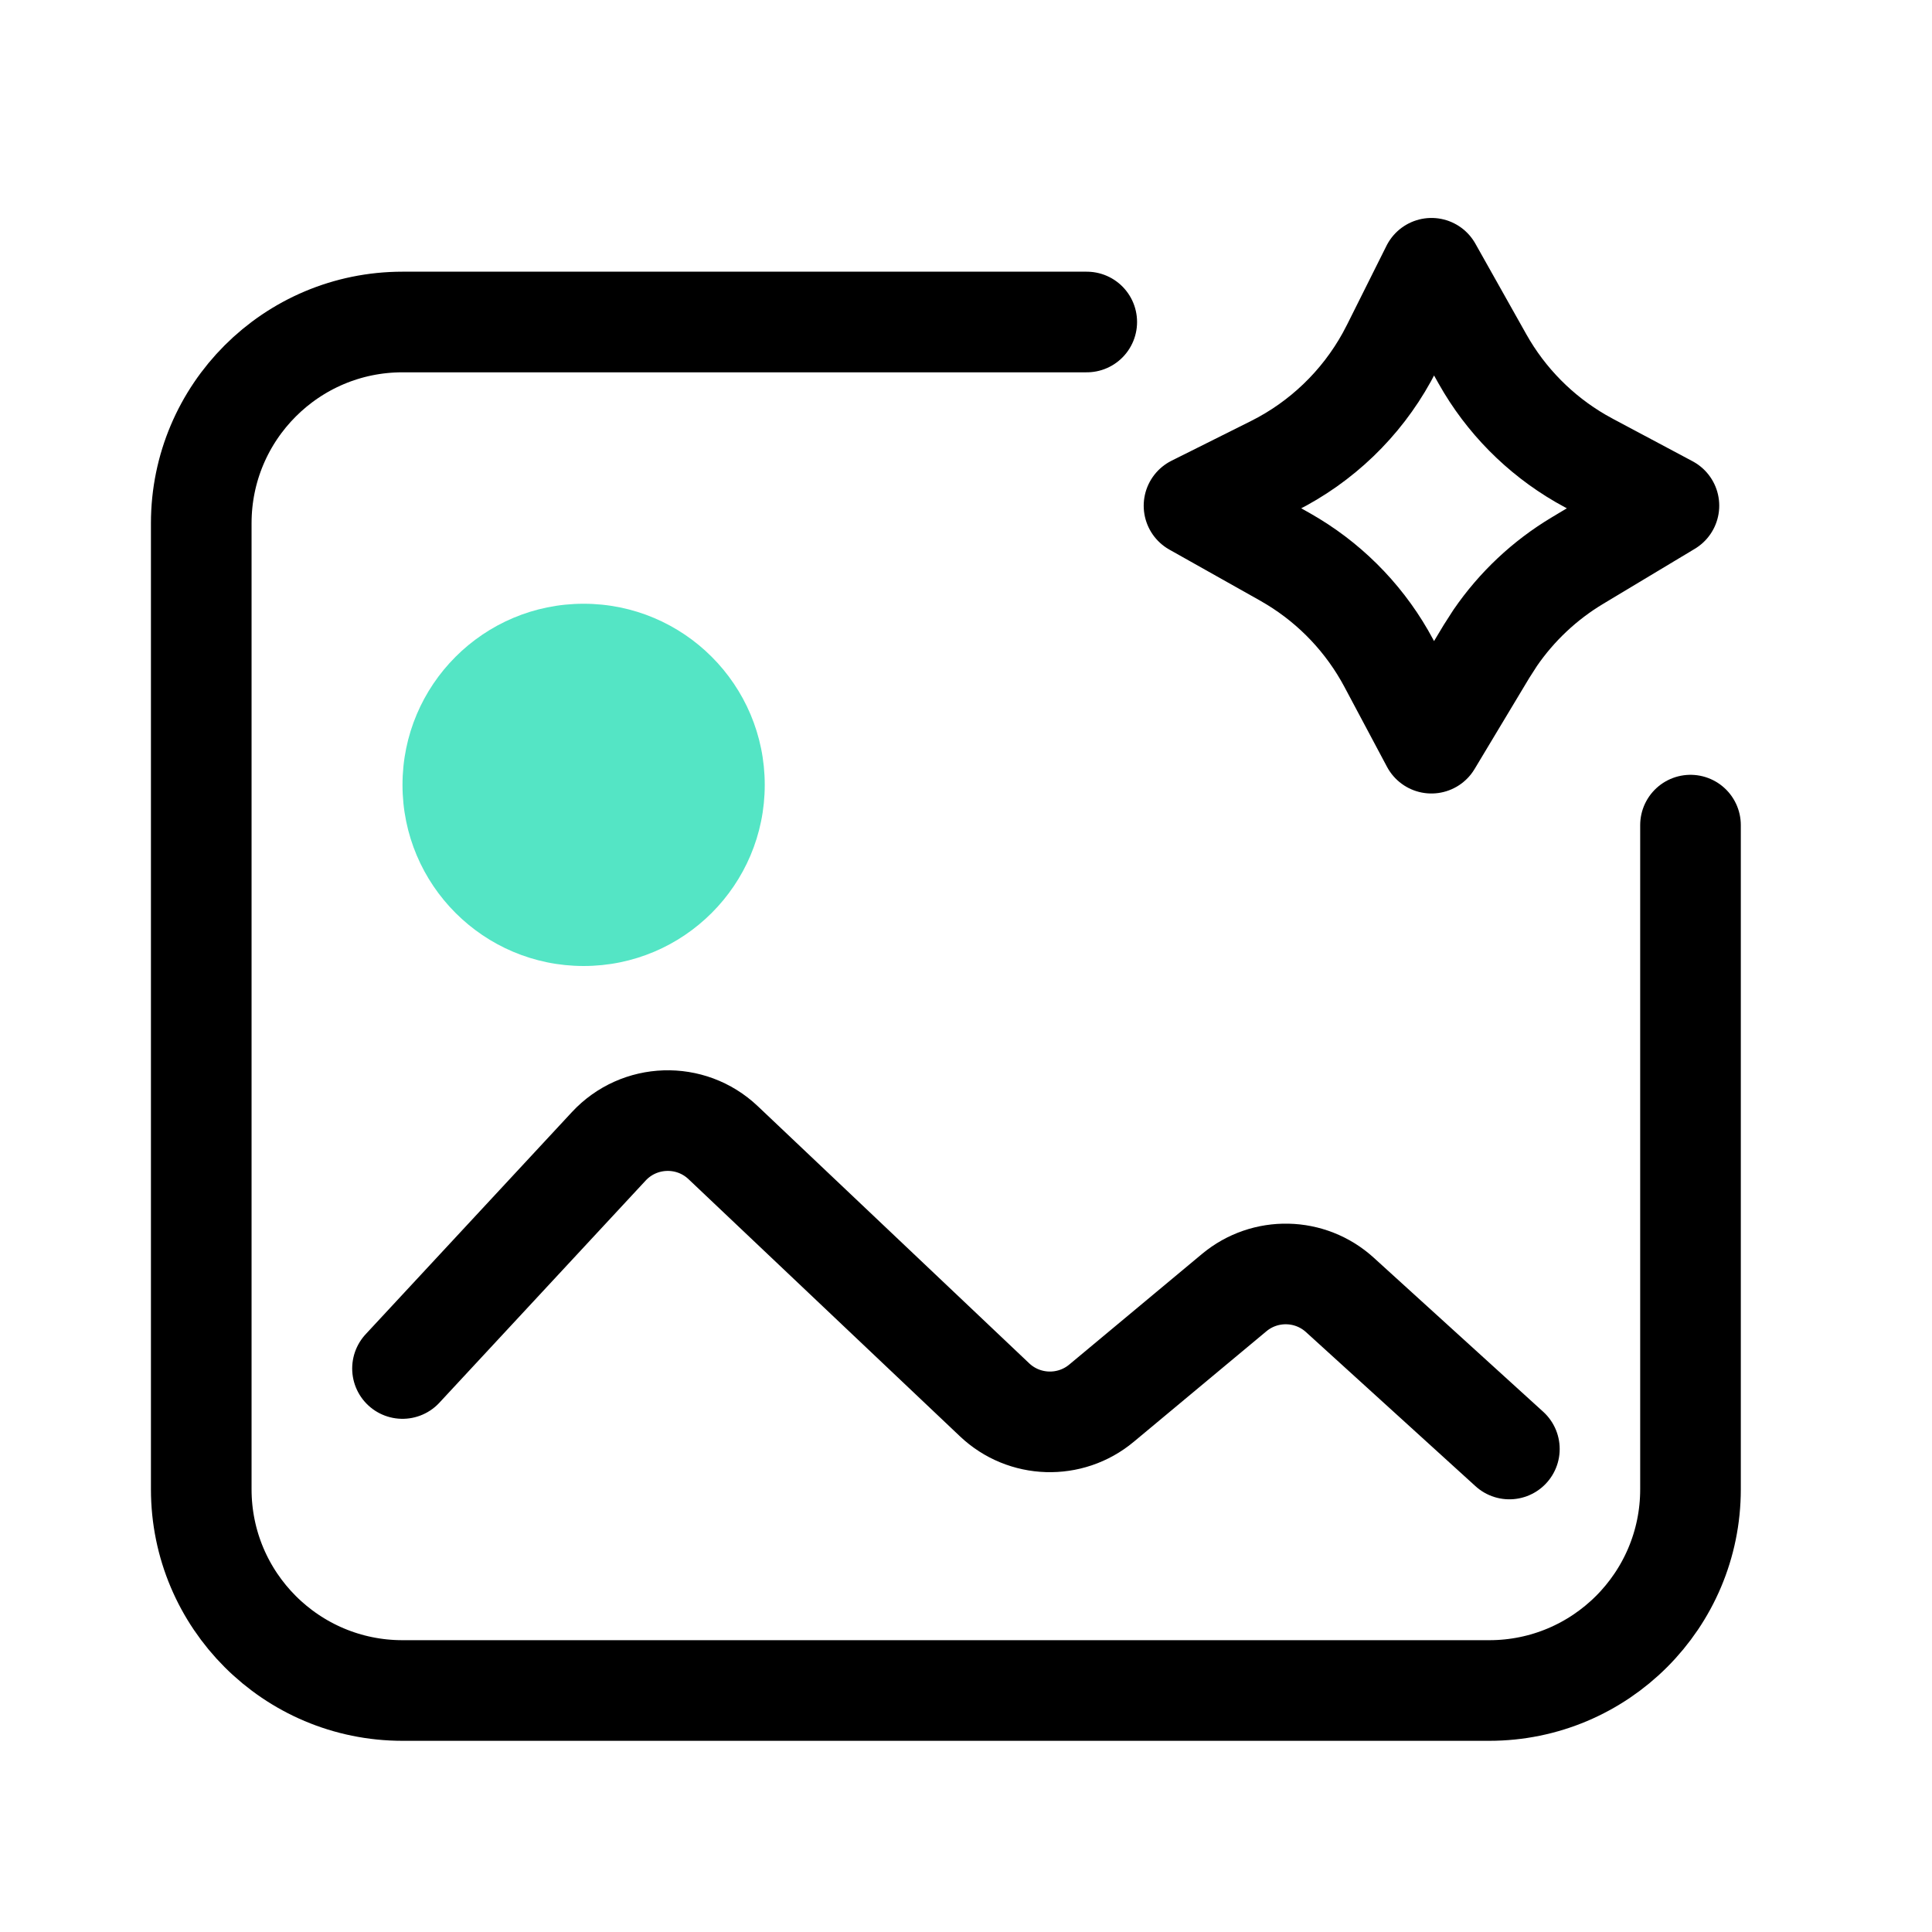
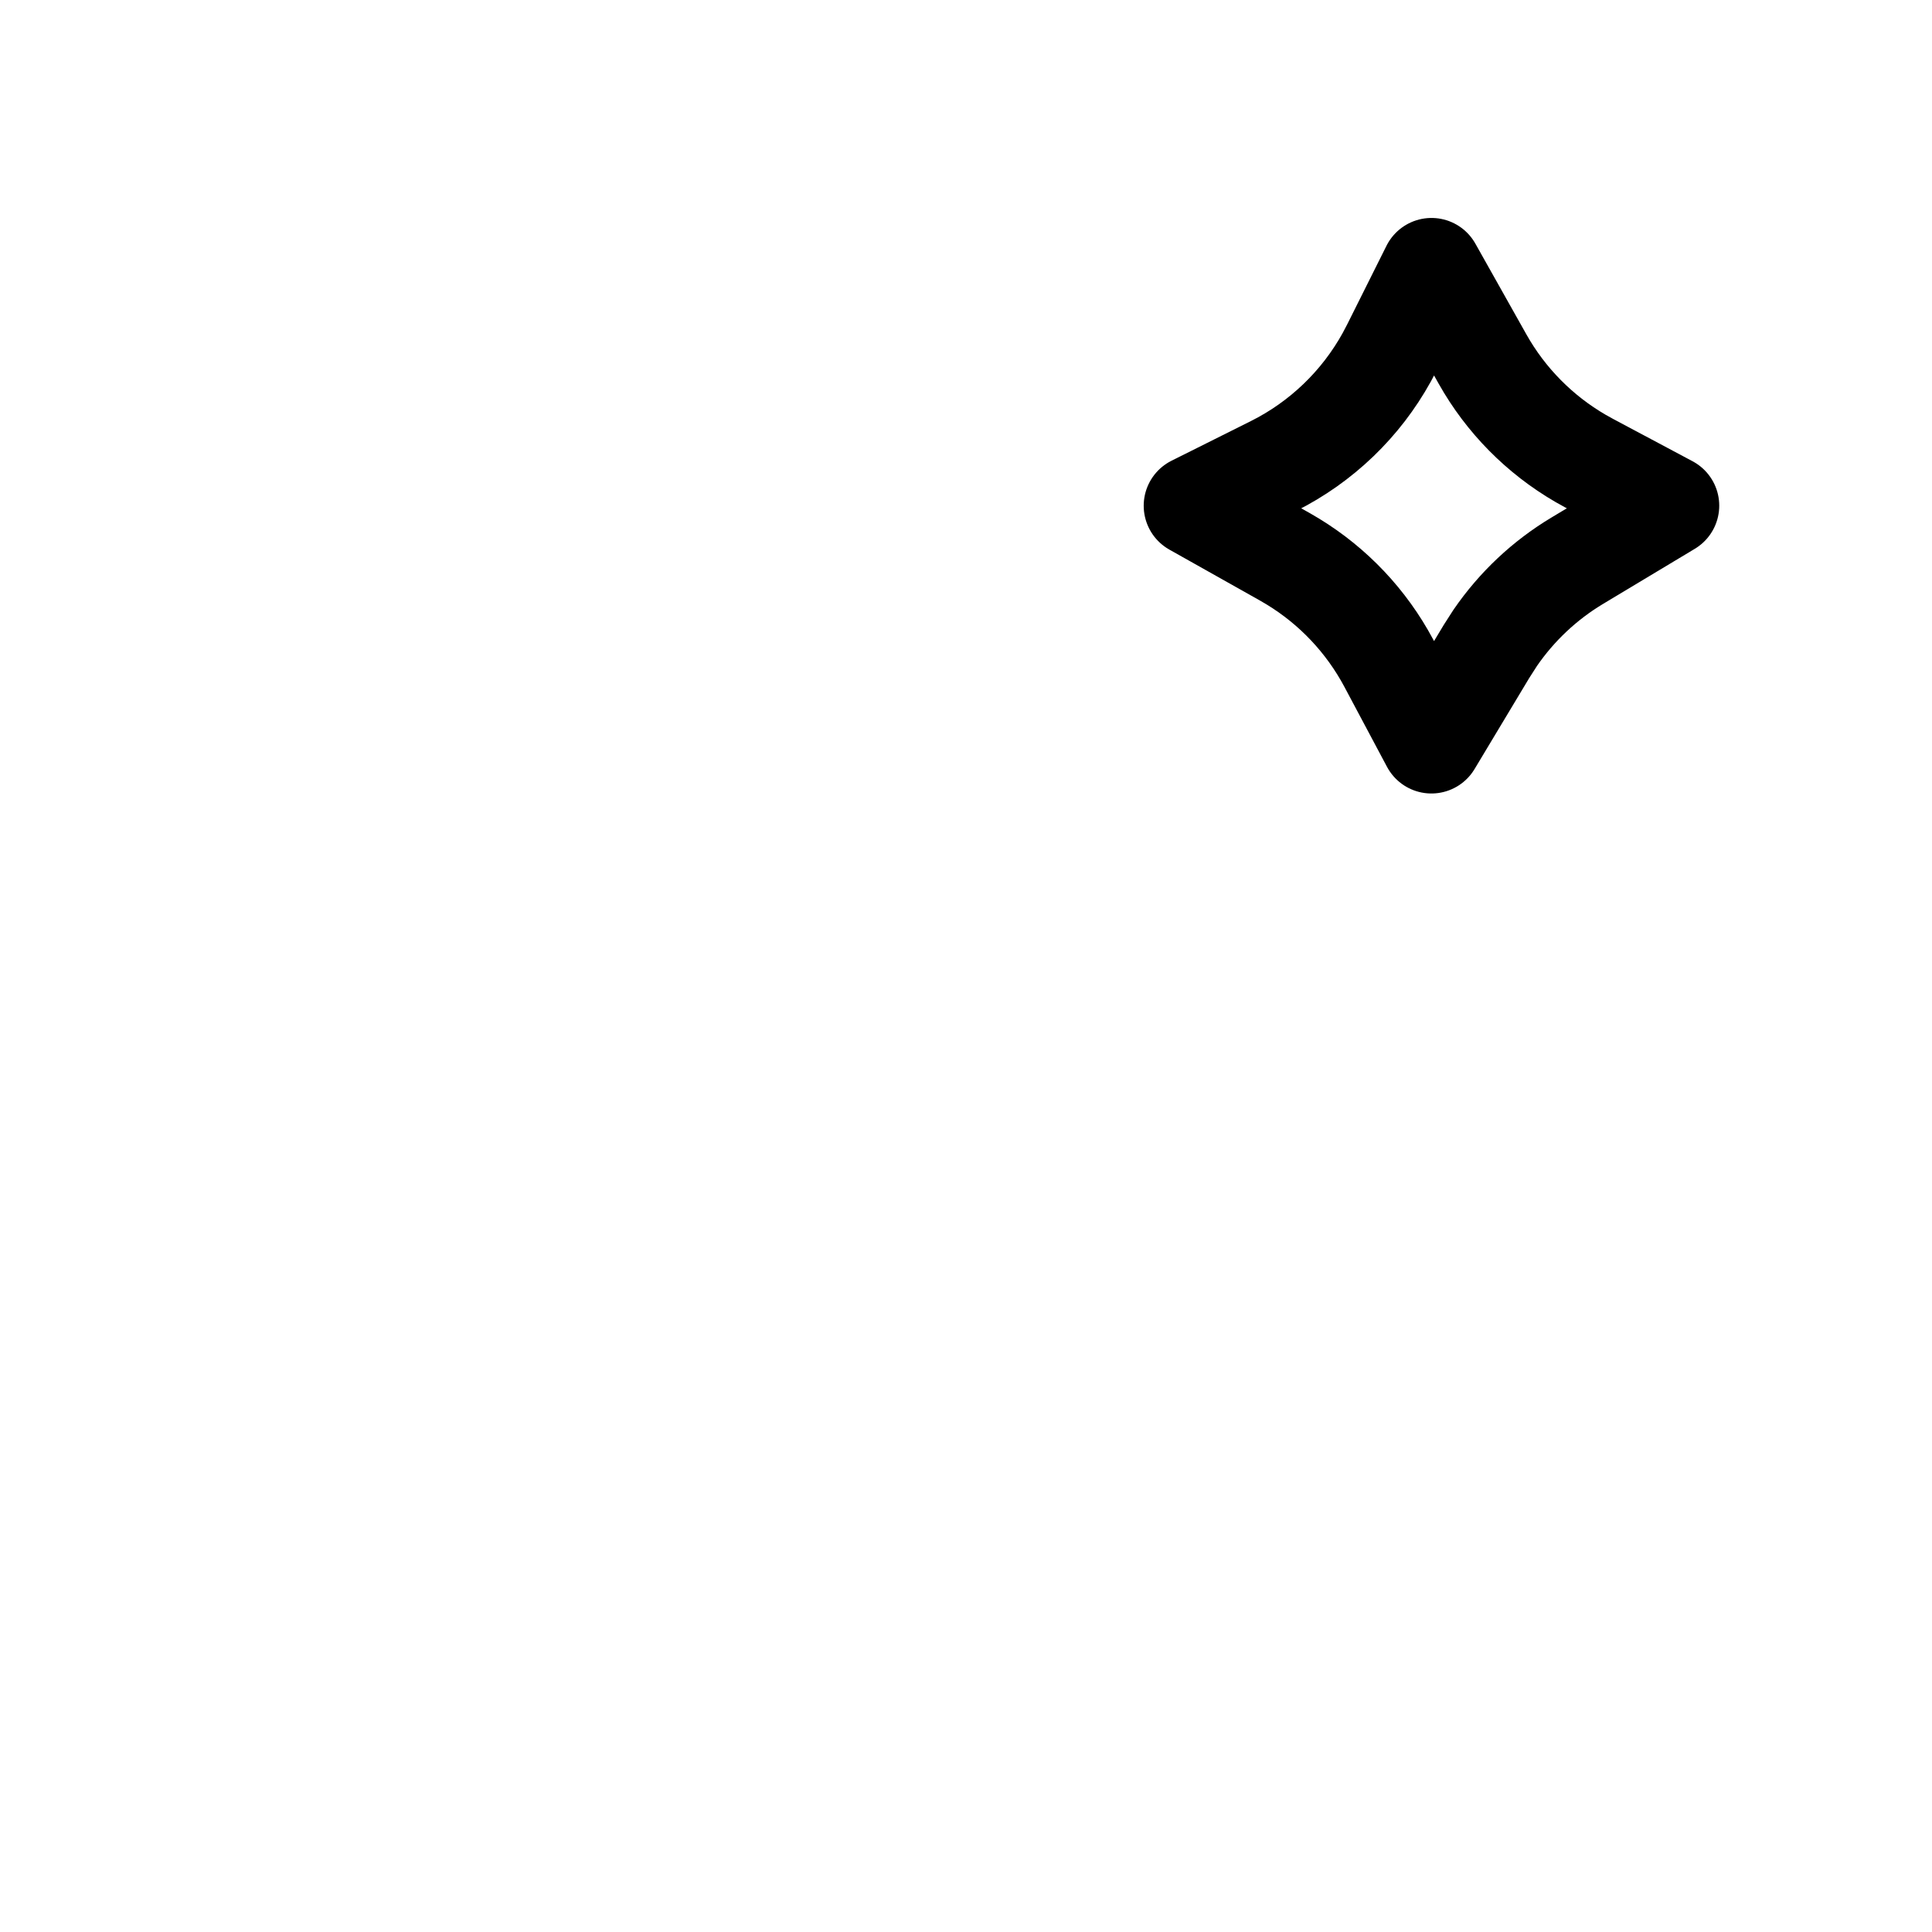
<svg xmlns="http://www.w3.org/2000/svg" width="48" height="48" viewBox="0 0 48 48" fill="none">
-   <path d="M27 8H10C7.239 8 5 10.239 5 13V37C5 39.761 7.239 42 10 42H37C39.761 42 42 39.761 42 37V20.5" stroke="black" stroke-width="2.5" stroke-linecap="round" />
-   <path d="M10 34L15.125 28.48C15.882 27.665 17.159 27.624 17.966 28.389L24.71 34.778C25.446 35.475 26.587 35.511 27.366 34.862L30.663 32.115C31.429 31.476 32.55 31.5 33.288 32.171L37.5 36" stroke="black" stroke-width="2.5" stroke-linecap="round" />
  <path d="M36.834 8.922C37.411 9.948 38.253 10.799 39.269 11.389L39.474 11.503L41.464 12.563L39.188 13.93C38.377 14.416 37.682 15.071 37.148 15.848L36.93 16.188L35.563 18.464L34.503 16.474C33.949 15.435 33.127 14.565 32.124 13.953L31.922 13.834L29.665 12.565L31.636 11.58C32.83 10.983 33.813 10.038 34.456 8.872L34.58 8.636L35.565 6.665L36.834 8.922Z" stroke="black" stroke-width="2.5" stroke-linejoin="round" />
-   <circle cx="14.5" cy="19.5" r="4.5" fill="#54E5C5" />
</svg>